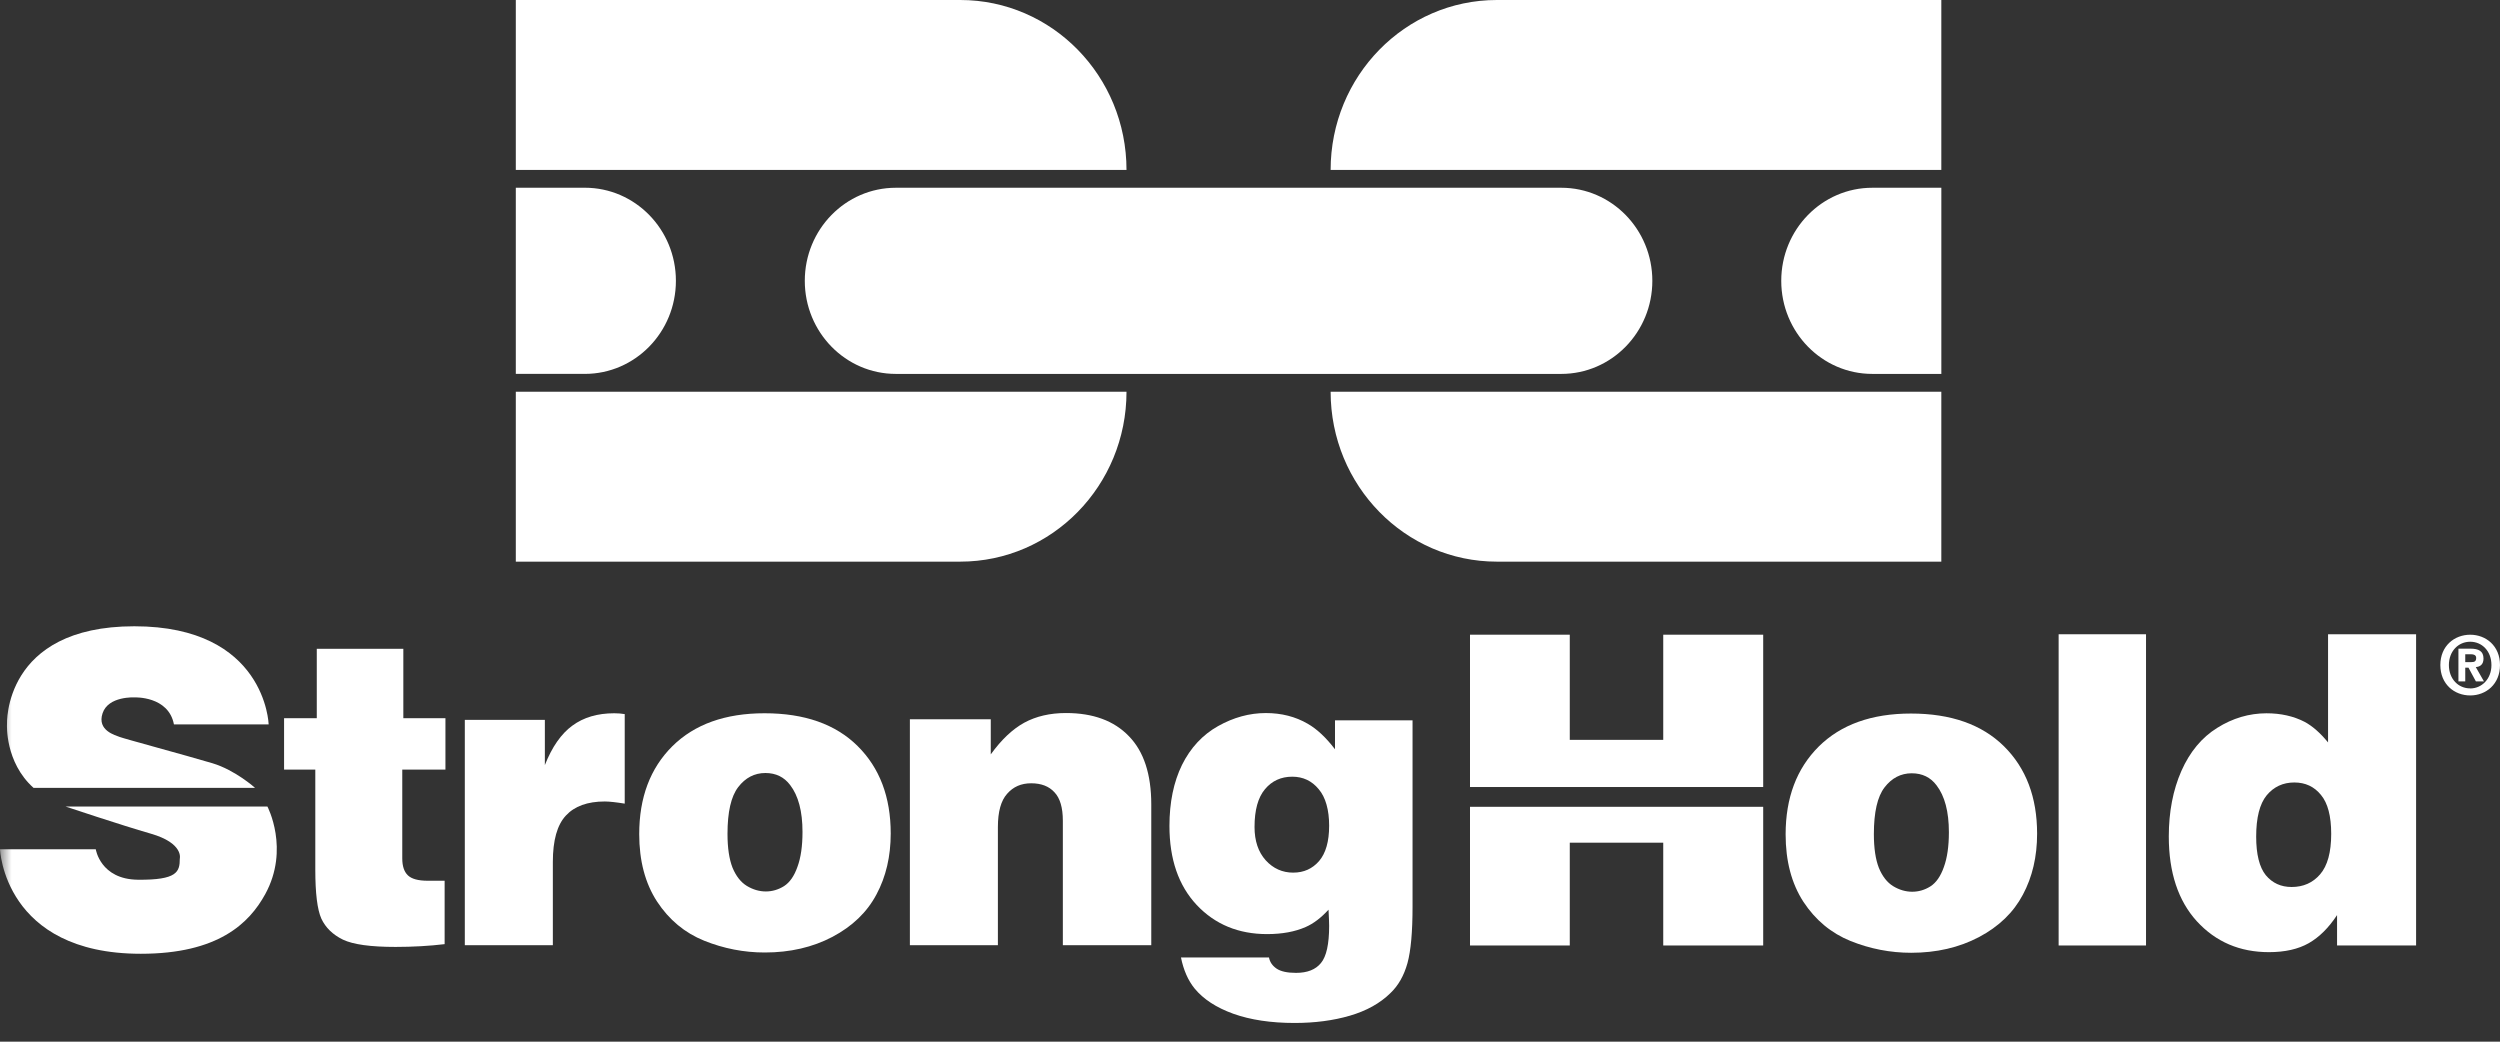
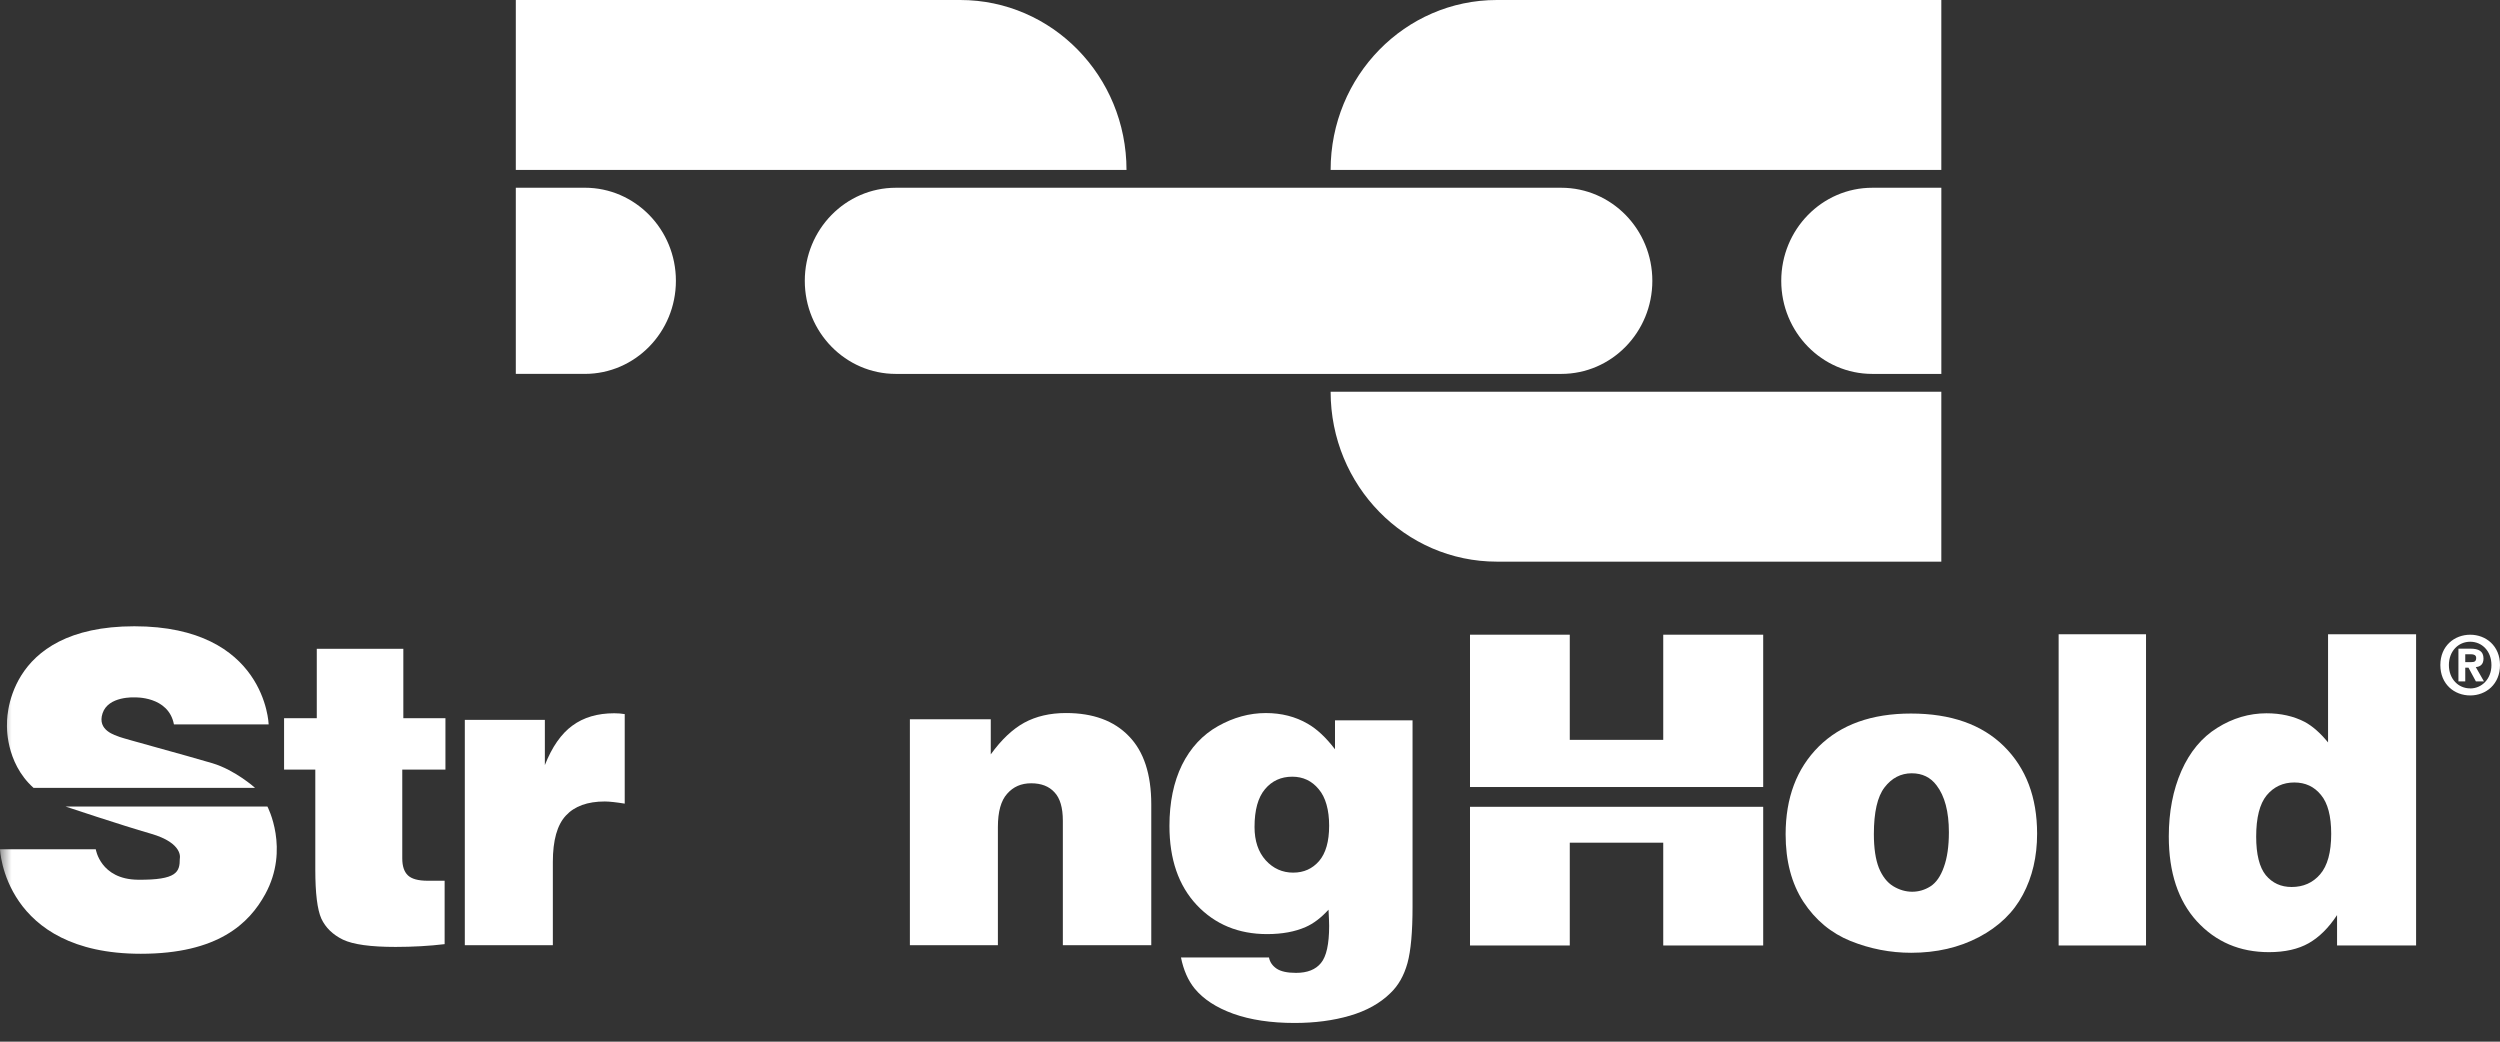
<svg xmlns="http://www.w3.org/2000/svg" fill="none" viewBox="0 0 108 45" height="45" width="108">
  <rect x="0" y="0" width="108" height="45" fill="#333333" stroke="none" />
  <g clip-path="url(#clip0_53_4900)">
    <path fill="white" d="M63.504 40.845V34.854H76.17V40.845H71.852V36.404H67.814V40.845H63.504ZM63.504 33.999V27.419H67.814V31.962H71.852V27.419H76.17V33.999H63.504Z" clip-rule="evenodd" fill-rule="evenodd" />
    <path fill="white" d="M82.607 38.523C82.885 38.523 83.147 38.447 83.395 38.291C83.642 38.132 83.835 37.854 83.974 37.459C84.119 37.064 84.192 36.562 84.192 35.951C84.192 35.062 84.013 34.387 83.657 33.924C83.397 33.579 83.041 33.406 82.588 33.406C82.118 33.406 81.725 33.609 81.412 34.016C81.104 34.416 80.951 35.089 80.951 36.033C80.951 36.638 81.023 37.125 81.168 37.495C81.319 37.859 81.524 38.122 81.784 38.282C82.049 38.443 82.324 38.523 82.608 38.523L82.607 38.523ZM82.553 30.825C84.279 30.825 85.618 31.297 86.573 32.24C87.526 33.184 88.003 34.442 88.003 36.016C88.003 37.008 87.798 37.888 87.387 38.653C86.983 39.418 86.35 40.029 85.486 40.485C84.629 40.935 83.654 41.16 82.562 41.16C81.663 41.16 80.79 40.991 79.945 40.652C79.106 40.312 78.428 39.748 77.908 38.959C77.395 38.169 77.139 37.197 77.139 36.044C77.139 34.464 77.616 33.2 78.569 32.25C79.529 31.3 80.857 30.825 82.553 30.825Z" clip-rule="evenodd" fill-rule="evenodd" />
    <path fill="white" d="M88.933 40.845V27.4H92.708V40.845H88.933Z" />
    <path fill="white" d="M100.708 36.024C100.708 35.254 100.56 34.693 100.265 34.34C99.975 33.982 99.592 33.803 99.114 33.803C98.626 33.803 98.228 33.988 97.92 34.358C97.618 34.728 97.467 35.324 97.467 36.144C97.467 36.909 97.606 37.465 97.883 37.809C98.167 38.149 98.538 38.318 98.997 38.318C99.504 38.318 99.914 38.136 100.228 37.772C100.548 37.402 100.708 36.819 100.708 36.023V36.024ZM100.572 32.074V27.4H104.375V40.845H100.961V39.532C100.599 40.081 100.193 40.485 99.74 40.744C99.287 41.002 98.713 41.133 98.019 41.133C96.757 41.133 95.72 40.688 94.905 39.8C94.096 38.911 93.692 37.69 93.692 36.136C93.692 35.075 93.873 34.131 94.236 33.304C94.603 32.477 95.119 31.857 95.784 31.444C96.453 31.024 97.162 30.816 97.911 30.814C98.532 30.814 99.082 30.938 99.559 31.184C99.896 31.364 100.234 31.66 100.572 32.073V32.074Z" clip-rule="evenodd" fill-rule="evenodd" />
    <path fill="white" d="M13.685 31.025V28.027H17.424V31.025H19.243V33.246H17.378V37.086C17.378 37.419 17.46 37.663 17.623 37.817C17.786 37.971 18.07 38.048 18.474 38.048H19.208V40.787C18.544 40.867 17.838 40.906 17.089 40.907C16.015 40.907 15.257 40.803 14.816 40.593C14.376 40.377 14.065 40.076 13.883 39.687C13.708 39.298 13.621 38.591 13.621 37.568V33.246H12.272V31.025H13.684H13.685Z" />
    <path fill="white" d="M20.08 40.834V31.099H23.538V33.052C23.846 32.269 24.242 31.701 24.724 31.349C25.207 30.992 25.81 30.813 26.535 30.813C26.691 30.813 26.842 30.825 26.988 30.849V34.717C26.613 34.656 26.327 34.625 26.128 34.624C25.38 34.624 24.818 34.828 24.444 35.235C24.07 35.636 23.883 36.302 23.883 37.234V40.833H20.08V40.834Z" />
-     <path fill="white" d="M33.084 38.511C33.361 38.511 33.624 38.434 33.871 38.28C34.119 38.12 34.312 37.842 34.45 37.447C34.596 37.053 34.668 36.55 34.668 35.939C34.668 35.051 34.49 34.375 34.134 33.913C33.874 33.568 33.518 33.395 33.066 33.394C32.595 33.394 32.202 33.597 31.889 34.005C31.582 34.406 31.428 35.078 31.428 36.022C31.428 36.626 31.5 37.113 31.645 37.484C31.796 37.848 32.002 38.11 32.261 38.27C32.527 38.431 32.801 38.511 33.086 38.511H33.084ZM33.029 30.813C34.755 30.813 36.095 31.284 37.048 32.228C38.002 33.172 38.478 34.43 38.479 36.003C38.479 36.997 38.274 37.876 37.863 38.64C37.458 39.405 36.824 40.016 35.962 40.472C35.105 40.923 34.13 41.148 33.038 41.148C32.139 41.148 31.266 40.978 30.421 40.639C29.582 40.3 28.903 39.736 28.384 38.946C27.871 38.156 27.614 37.185 27.614 36.031C27.614 34.452 28.09 33.187 29.045 32.237C30.005 31.288 31.332 30.813 33.028 30.813H33.029Z" clip-rule="evenodd" fill-rule="evenodd" />
    <path fill="white" d="M39.307 40.834V31.071H42.801V32.589C43.259 31.954 43.742 31.498 44.249 31.22C44.762 30.942 45.363 30.803 46.051 30.803C47.222 30.803 48.127 31.136 48.767 31.802C49.413 32.463 49.735 33.447 49.735 34.754V40.833H45.915V35.457C45.915 34.89 45.794 34.48 45.553 34.227C45.318 33.968 44.983 33.838 44.548 33.838C44.113 33.838 43.773 33.989 43.508 34.291C43.242 34.587 43.109 35.065 43.109 35.725V40.833H39.307V40.834Z" />
    <path fill="white" d="M55.87 37.697C56.323 37.697 56.694 37.531 56.984 37.198C57.274 36.859 57.419 36.35 57.419 35.672C57.419 34.993 57.268 34.441 56.966 34.09C56.67 33.732 56.29 33.553 55.825 33.553C55.343 33.553 54.95 33.732 54.649 34.09C54.347 34.448 54.196 34.993 54.196 35.727C54.196 36.326 54.356 36.803 54.676 37.162C55.001 37.52 55.4 37.698 55.871 37.698L55.87 37.697ZM57.672 32.368V31.118H61.022V39.168C61.022 40.254 60.95 41.065 60.804 41.602C60.654 42.145 60.406 42.58 60.062 42.906C59.616 43.344 59.032 43.668 58.314 43.878C57.596 44.088 56.799 44.192 55.925 44.192C54.905 44.192 54.023 44.059 53.281 43.795C52.544 43.529 51.986 43.165 51.607 42.703C51.322 42.352 51.127 41.904 51.018 41.362H54.82C54.857 41.559 54.966 41.719 55.147 41.843C55.328 41.966 55.608 42.028 55.989 42.028C56.478 42.028 56.836 41.886 57.066 41.602C57.301 41.319 57.419 40.785 57.419 40.001C57.419 39.872 57.41 39.637 57.392 39.298C57.072 39.649 56.743 39.899 56.405 40.047C55.945 40.25 55.39 40.353 54.739 40.353C53.501 40.353 52.487 39.933 51.697 39.094C50.912 38.256 50.52 37.118 50.52 35.68C50.52 34.663 50.701 33.783 51.063 33.043C51.431 32.303 51.95 31.745 52.62 31.368C53.29 30.992 53.977 30.804 54.684 30.804C55.36 30.804 55.964 30.958 56.495 31.267C56.893 31.495 57.285 31.862 57.671 32.368H57.672Z" clip-rule="evenodd" fill-rule="evenodd" />
    <mask height="45" width="108" y="0" x="0" maskUnits="userSpaceOnUse" style="mask-type:luminance" id="mask0_53_4900">
      <path fill="white" d="M108 0H0V45H108V0Z" />
    </mask>
    <g mask="url(#mask0_53_4900)">
      <path fill="white" d="M7.514 31.294H11.606C11.606 31.294 11.485 27.055 5.803 27.055C0.121 27.055 0.302 31.294 0.302 31.294C0.302 31.294 0.207 32.925 1.449 34.036H11.018C11.018 34.036 10.171 33.27 9.174 32.971C8.011 32.625 5.347 31.908 5.169 31.836C4.992 31.764 4.181 31.562 4.431 30.813C4.68 30.062 5.813 30.128 5.813 30.128C5.813 30.128 7.279 30.062 7.514 31.294Z" />
      <path fill="white" d="M0 36.688H4.137C4.137 36.688 4.334 37.986 5.953 38.004C7.657 38.022 7.767 37.661 7.767 37.096C7.767 37.096 7.951 36.428 6.514 36.014C5.232 35.645 2.828 34.841 2.828 34.841H11.552C11.552 34.841 12.523 36.677 11.461 38.622C10.764 39.898 9.411 41.203 6.083 41.203C0.17 41.203 0 36.688 0 36.688Z" />
    </g>
    <path fill="white" d="M48.665 7.341H22.283V0H41.483C45.449 0 48.665 3.287 48.665 7.341Z" />
    <path fill="white" d="M57.483 16.922H83.865V24.263H64.665C60.699 24.263 57.483 20.977 57.483 16.922Z" />
    <path fill="white" d="M57.483 7.341H83.865V0H64.665C60.699 0 57.483 3.287 57.483 7.341Z" />
-     <path fill="white" d="M48.665 16.922H22.283V24.263H41.483C45.449 24.263 48.665 20.977 48.665 16.922Z" />
    <path fill="white" d="M80.884 16.153H83.866V8.111H80.884C78.712 8.111 76.95 9.912 76.95 12.132C76.95 14.352 78.712 16.153 80.884 16.153Z" />
    <path fill="white" d="M25.265 8.11H22.283V16.152H25.265C27.437 16.152 29.199 14.351 29.199 12.131C29.199 9.91 27.437 8.11 25.265 8.11Z" />
    <path fill="white" d="M67.447 16.153H38.701C36.529 16.153 34.767 14.352 34.767 12.132C34.767 9.911 36.529 8.111 38.701 8.111H67.447C69.62 8.111 71.381 9.912 71.381 12.132C71.381 14.352 69.62 16.153 67.447 16.153Z" />
    <path fill="white" d="M107.63 28.731C107.63 29.335 107.209 29.741 106.713 29.741V29.738C106.204 29.741 105.792 29.335 105.792 28.73C105.792 28.126 106.204 27.723 106.713 27.723C107.222 27.723 107.63 28.126 107.63 28.73V28.731ZM108 28.731C108 27.901 107.393 27.42 106.713 27.42C106.033 27.42 105.423 27.901 105.423 28.731C105.423 29.561 106.03 30.043 106.713 30.043C107.395 30.043 108 29.56 108 28.731ZM106.499 28.603V28.263H106.706C106.818 28.263 106.971 28.273 106.971 28.419C106.971 28.575 106.893 28.603 106.761 28.603H106.499ZM106.499 28.843H106.638L106.958 29.436H107.307L106.954 28.818C107.138 28.804 107.287 28.71 107.287 28.45C107.287 28.127 107.077 28.022 106.719 28.022H106.204V29.435H106.499V28.842V28.843Z" clip-rule="evenodd" fill-rule="evenodd" />
  </g>
  <defs>
    <clipPath id="clip0_53_4900">
      <rect fill="white" height="45" width="108" />
    </clipPath>
  </defs>
</svg>